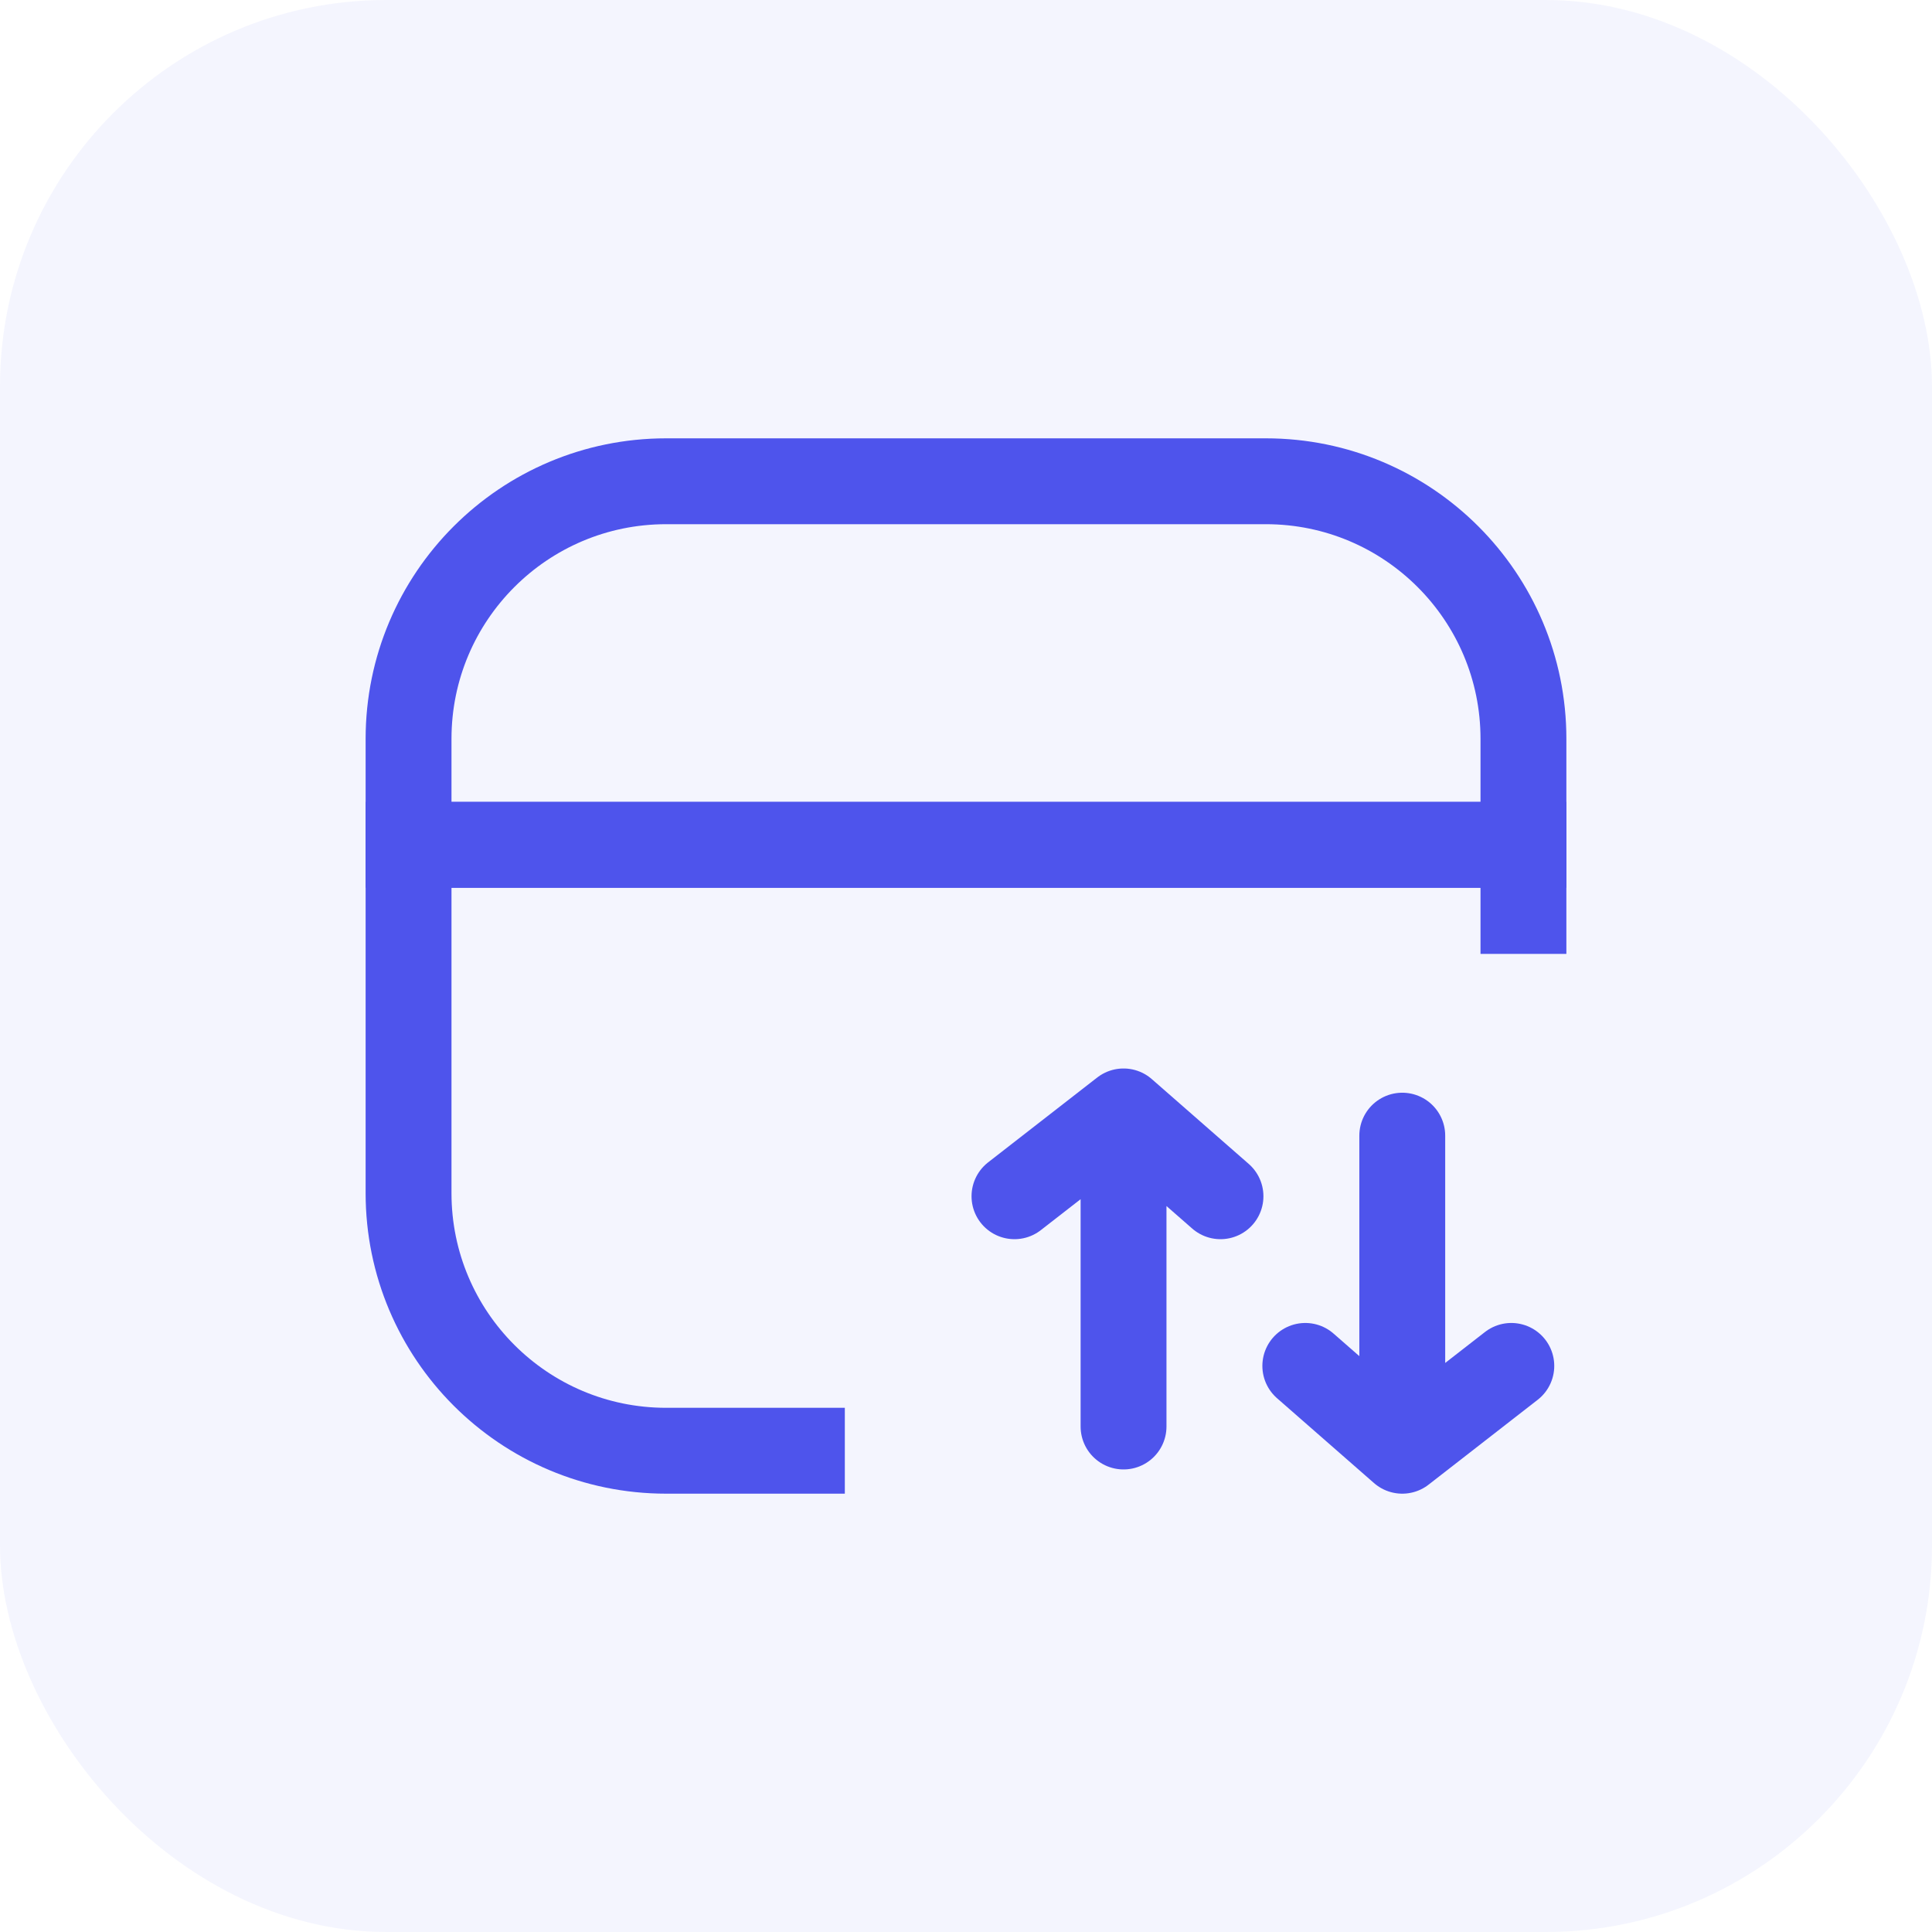
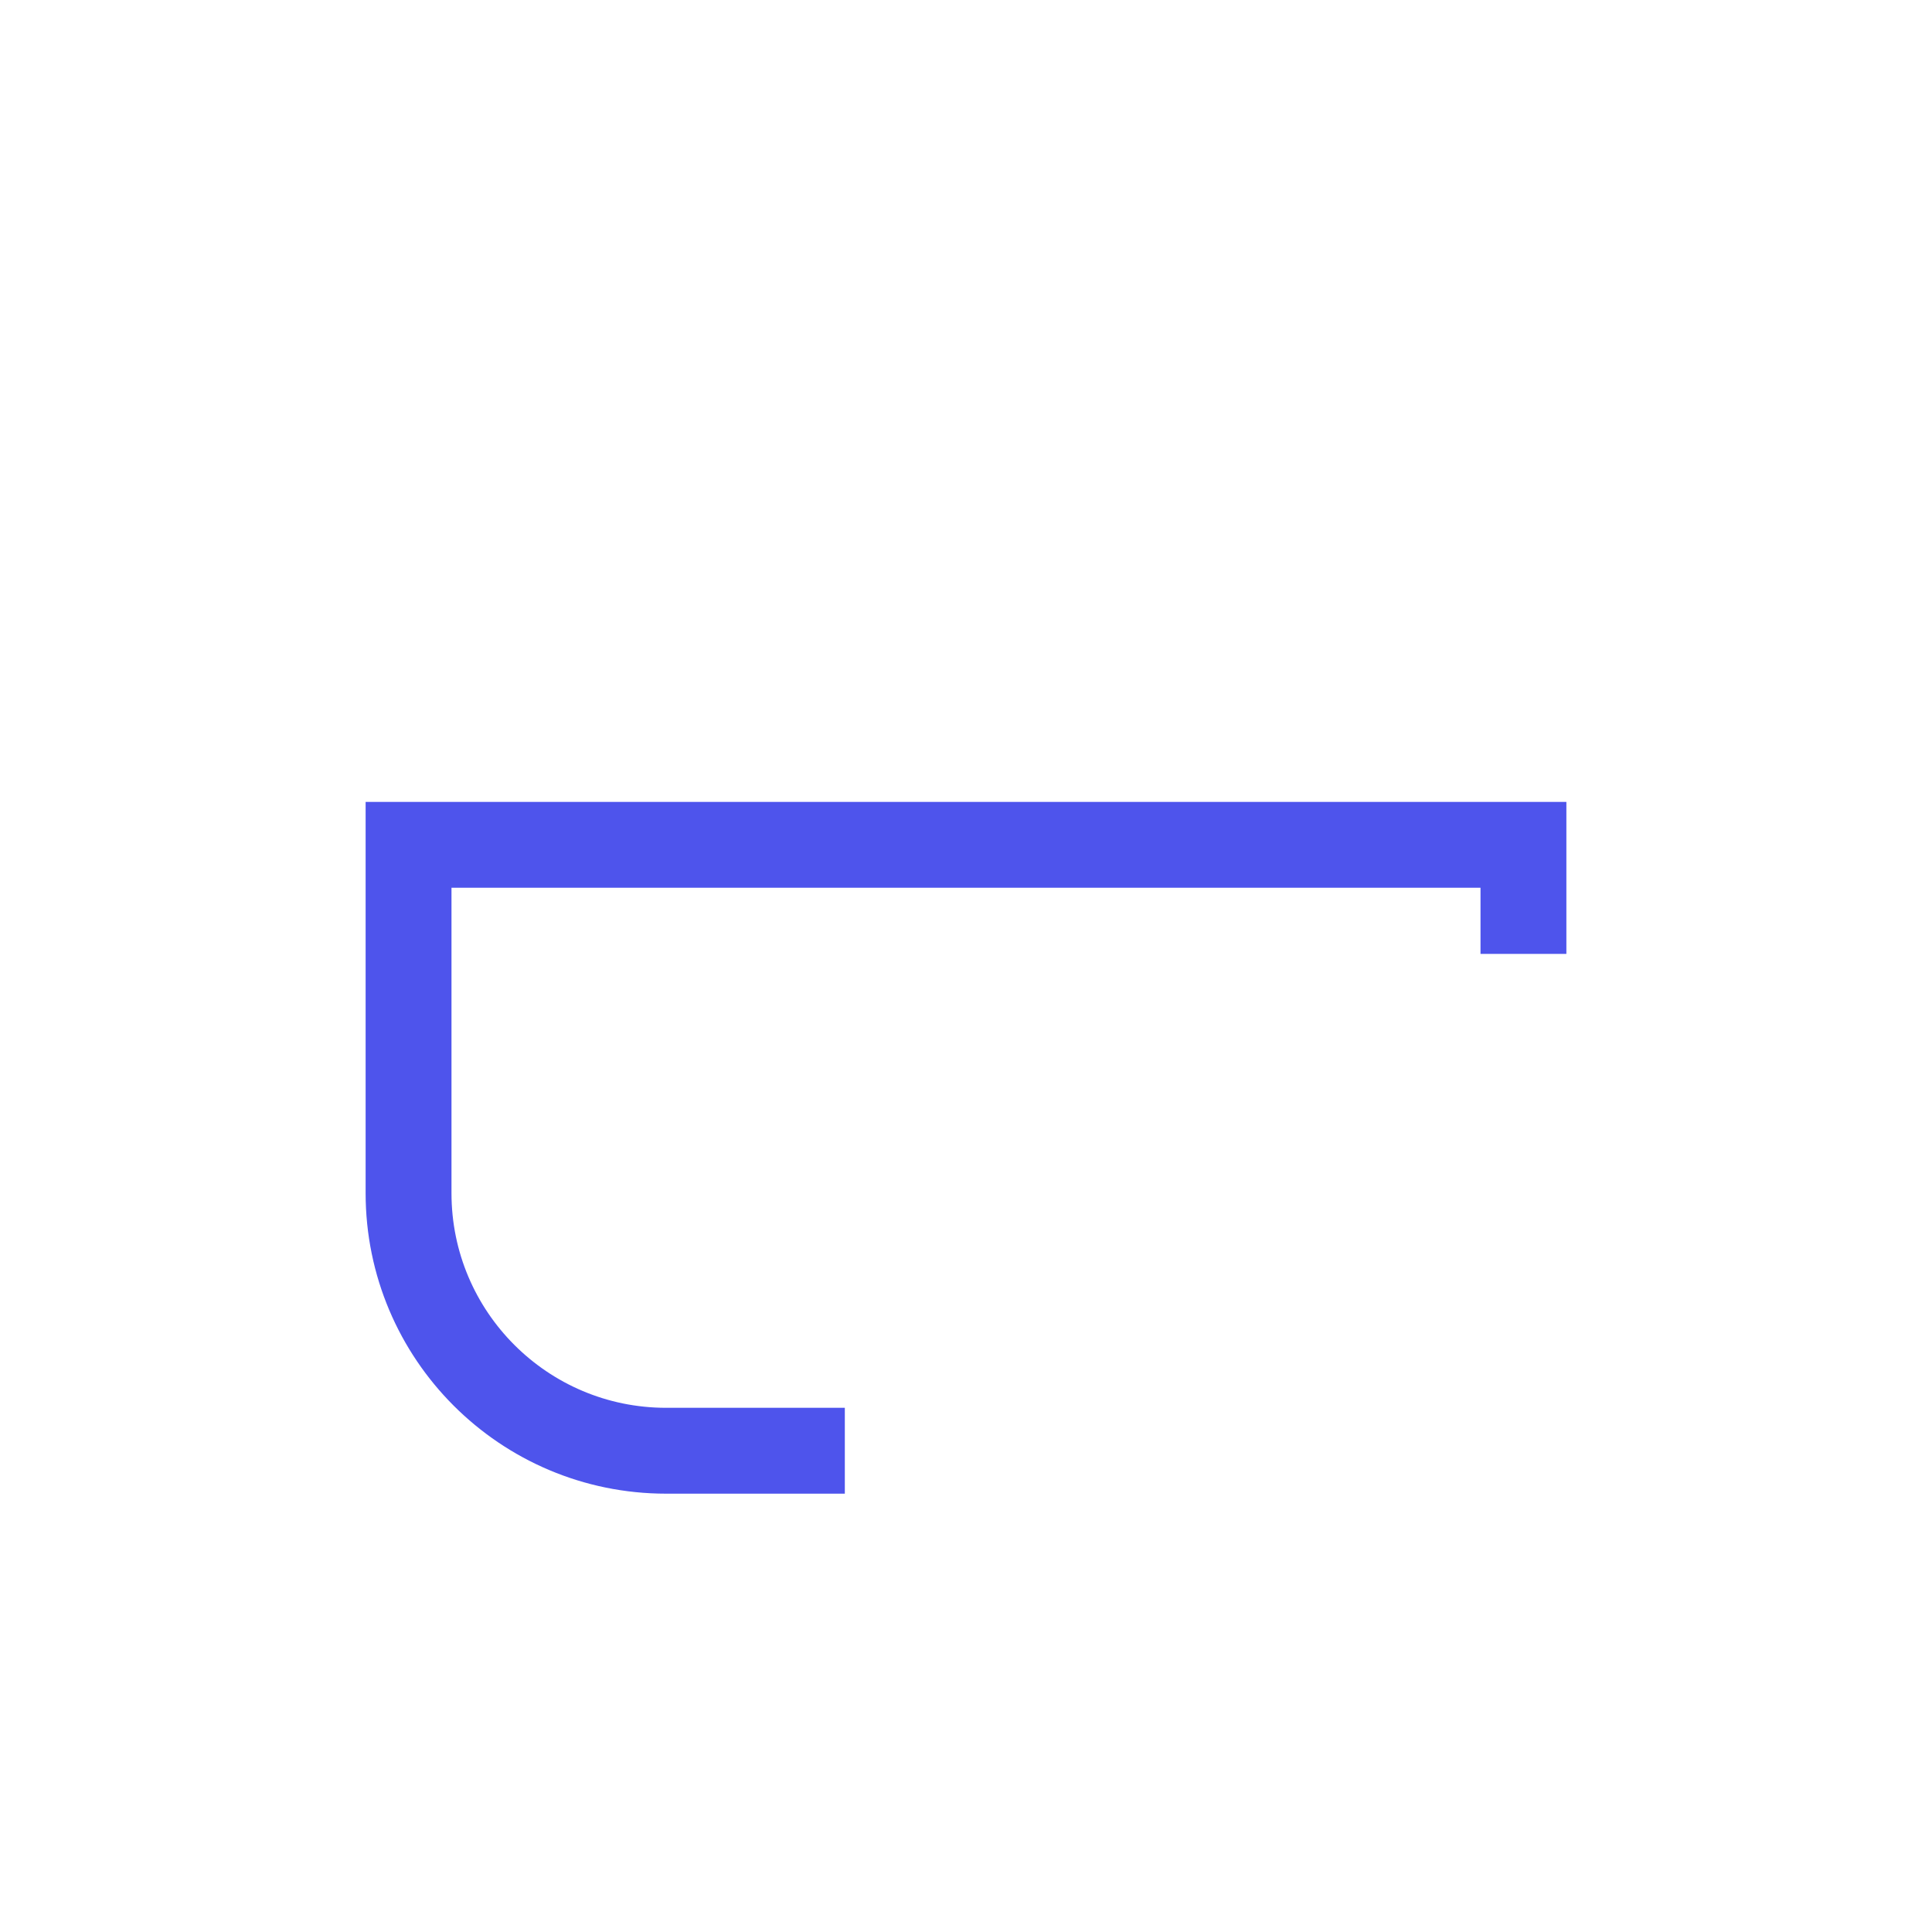
<svg xmlns="http://www.w3.org/2000/svg" width="90" height="90" viewBox="0 0 90 90" fill="none">
-   <rect width="90" height="90" rx="18" fill="#4E54EC" fill-opacity="0.06" />
-   <path d="M47.258 55.726L52.339 51.774M52.339 51.774L56.855 55.726M52.339 51.774V66.452" stroke="#4E54EC" stroke-width="4" stroke-linecap="round" stroke-linejoin="round" />
-   <path d="M70.403 63.629L65.323 67.581M65.323 67.581L60.806 63.629M65.323 67.581L65.323 52.903" stroke="#4E54EC" stroke-width="4" stroke-linecap="round" stroke-linejoin="round" />
-   <path d="M19.032 34.419C19.032 27.792 24.405 22.419 31.032 22.419H58.968C65.595 22.419 70.968 27.792 70.968 34.419V39.355H19.032V34.419Z" stroke="#4E54EC" stroke-width="4" />
  <path d="M39.355 67.581L31.032 67.581C24.405 67.581 19.032 62.208 19.032 55.581L19.032 39.355L70.968 39.355L70.968 44.435" stroke="#4E54EC" stroke-width="4" />
</svg>